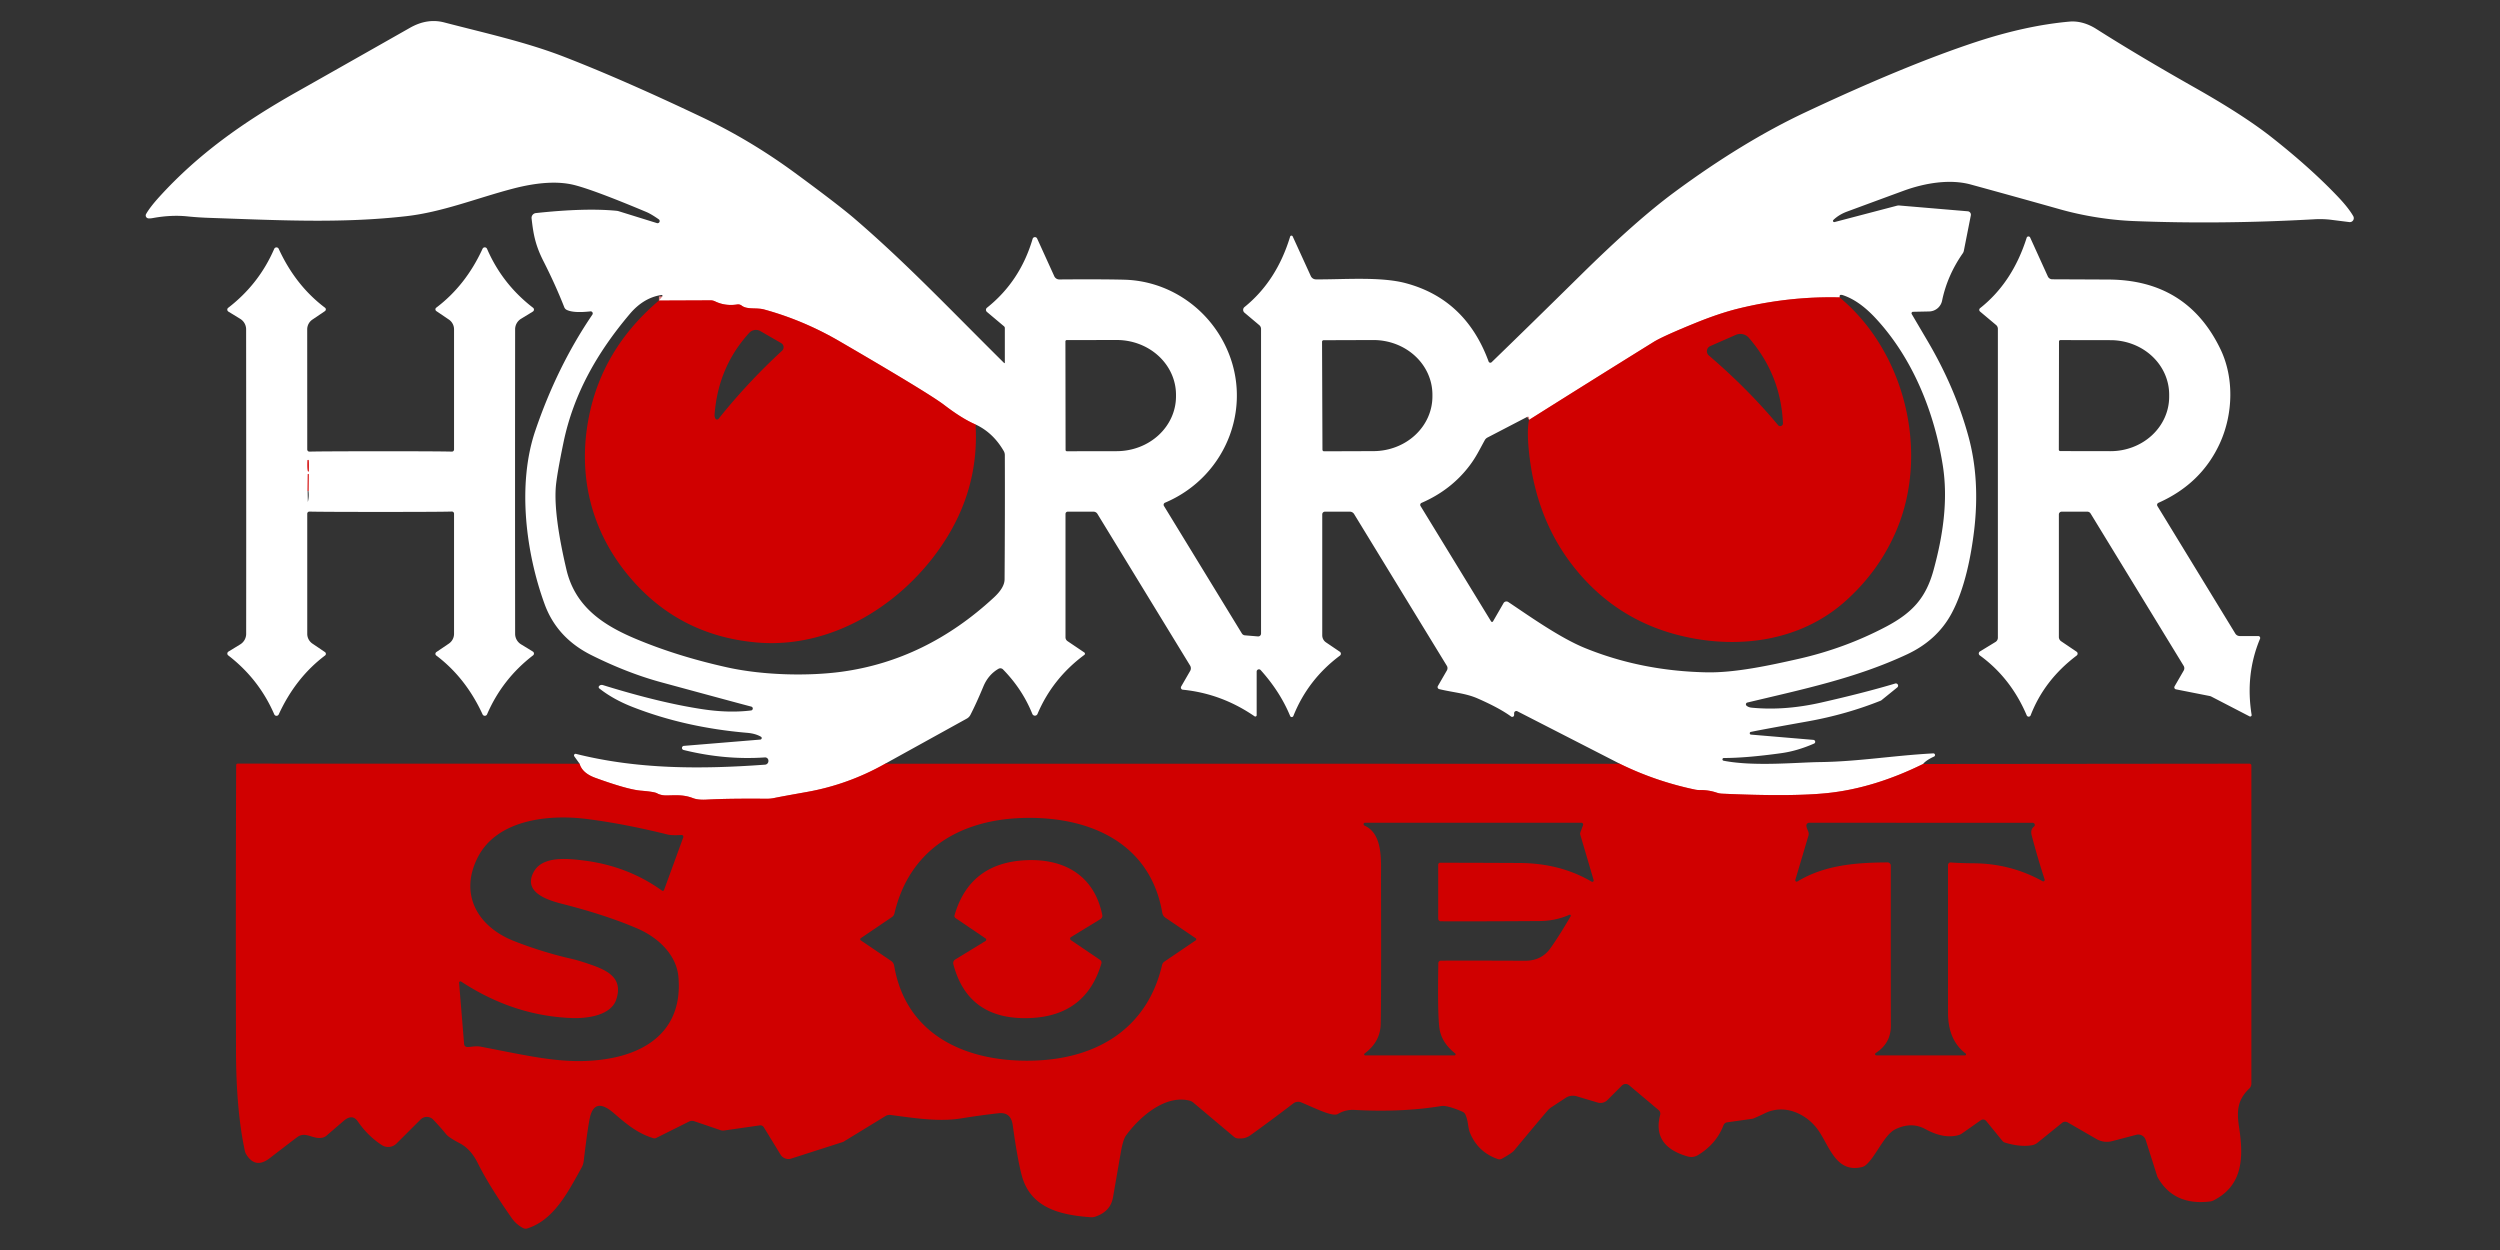
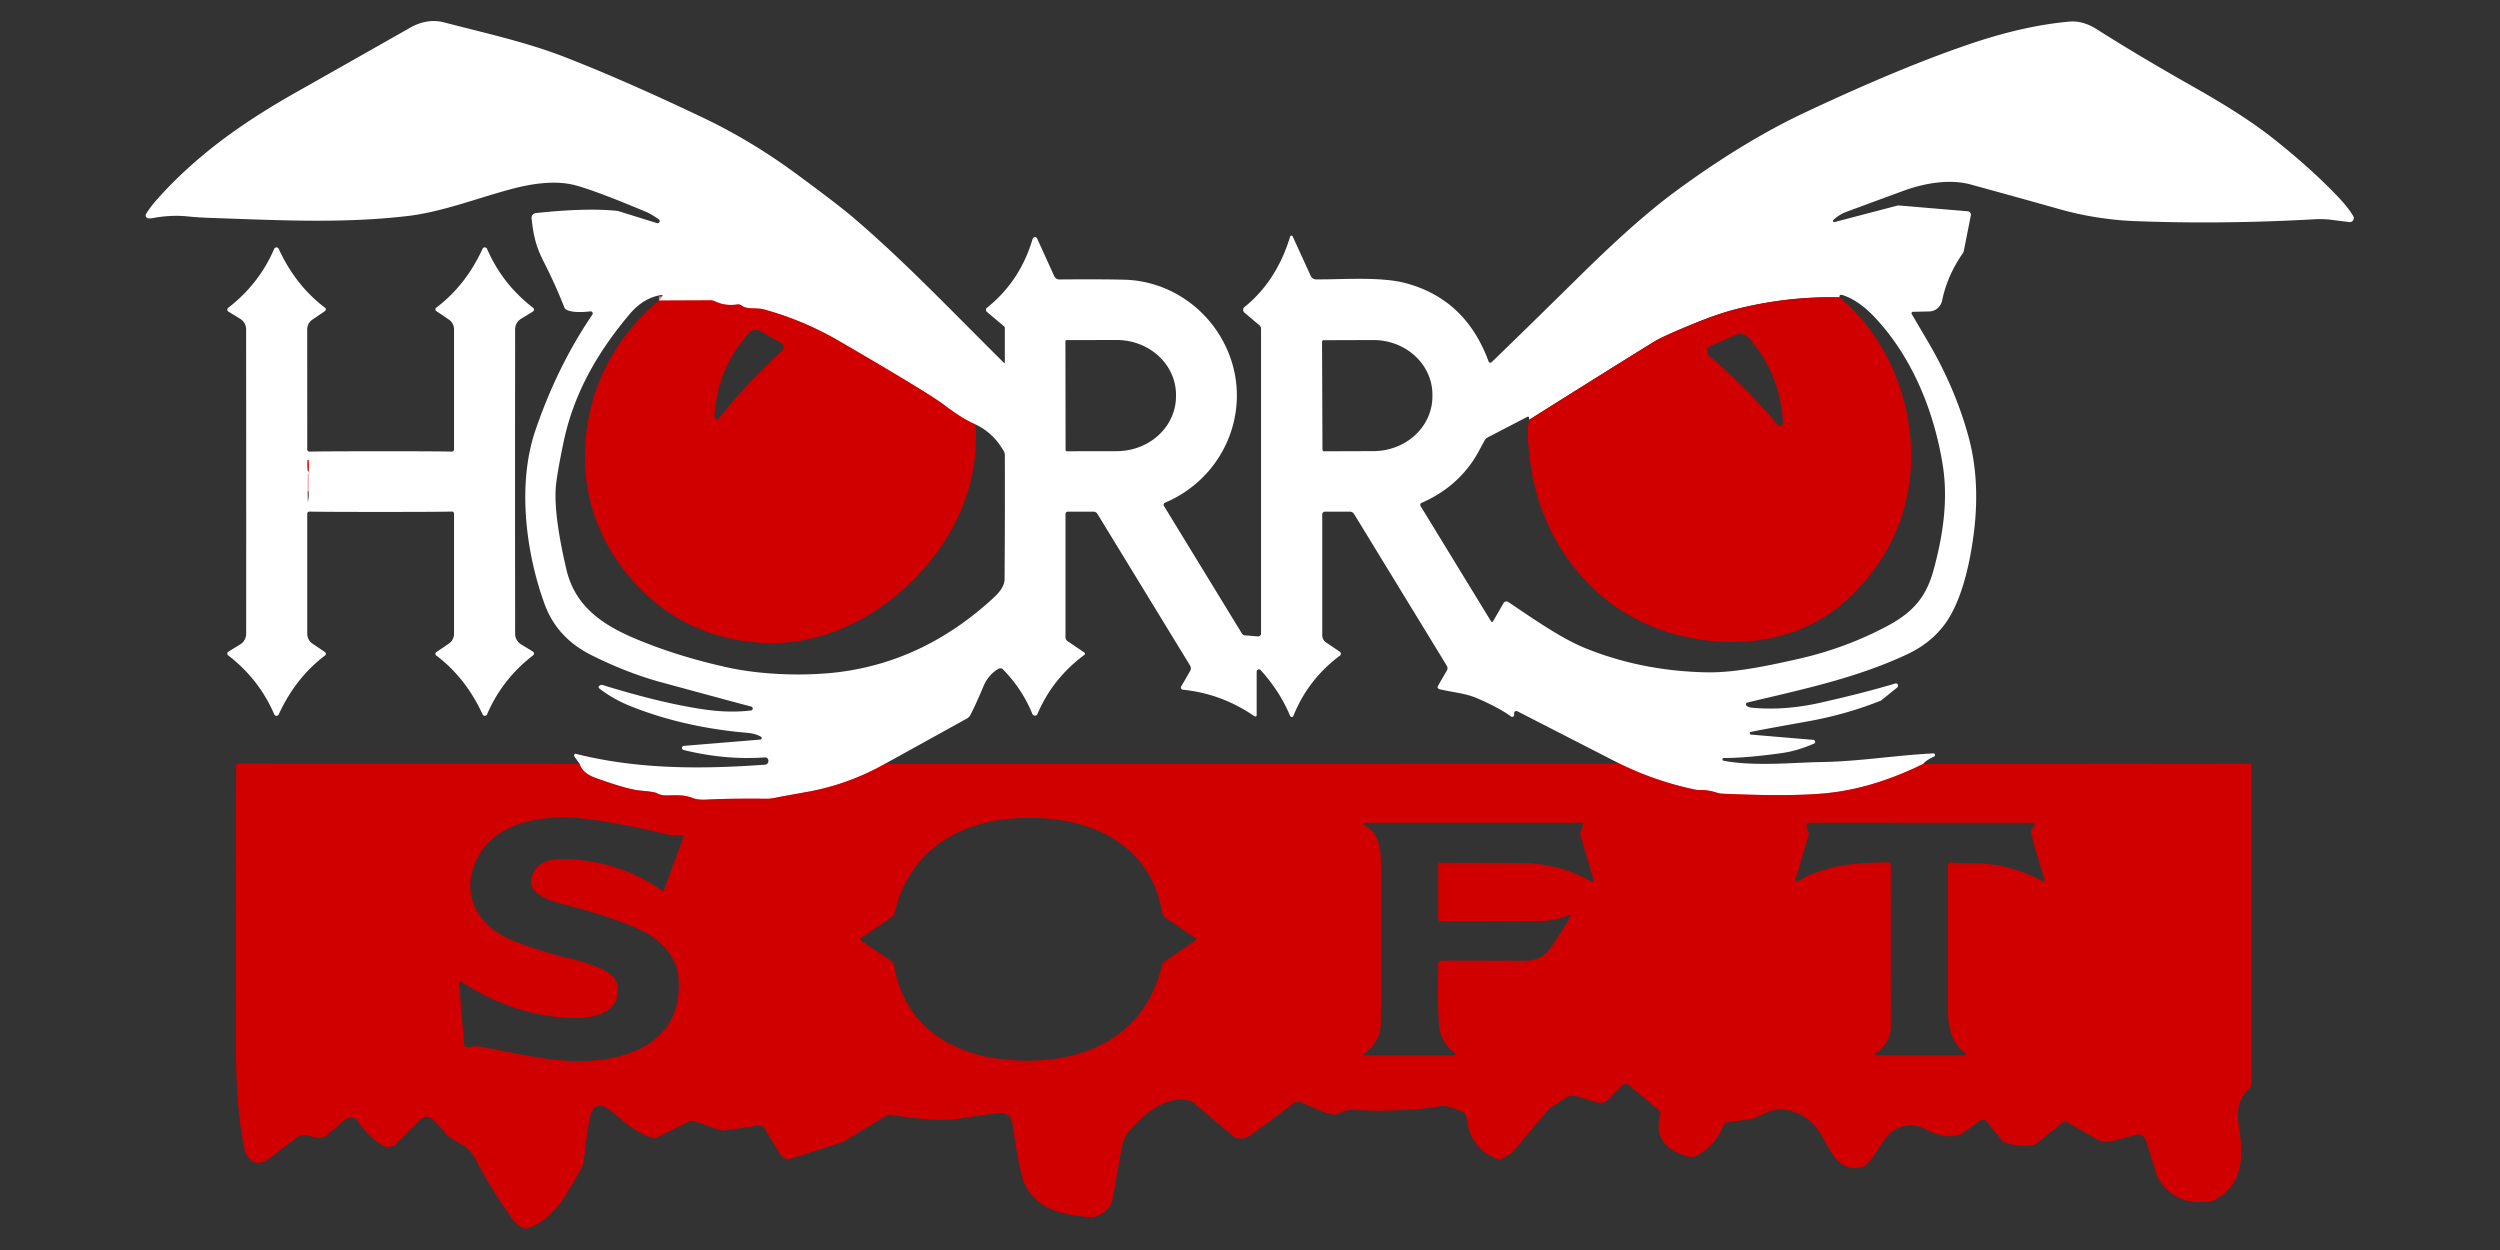
<svg xmlns="http://www.w3.org/2000/svg" version="1.1" viewBox="0.00 0.00 600.00 300.00">
  <rect x="0.00" y="0.00" width="600.00" height="300.00" fill="#333333" stroke="none" />
  <g stroke-width="2.00" fill="none" stroke-linecap="butt">
    <path stroke="#e88080" vector-effect="non-scaling-stroke" d="   M 461.53 183.36   Q 449.65 189.21 438.47 190.35   Q 429.85 191.23 413.32 190.48   A 4.88 4.74 54.8 0 1 411.99 190.23   Q 410.05 189.58 407.95 189.61   A 5.34 5.04 -37.9 0 1 406.79 189.50   Q 397.32 187.51 388.77 183.31" />
    <path stroke="#e88080" vector-effect="non-scaling-stroke" d="   M 212.45 183.29   Q 203.60 188.30 193.61 190.08   Q 187.16 191.23 185.96 191.49   A 8.97 8.75 38.3 0 1 183.95 191.70   Q 174.62 191.62 169.52 191.91   Q 167.52 192.02 166.28 191.54   C 163.83 190.59 161.64 190.92 159.77 190.90   A 4.80 3.23 -20.2 0 1 157.69 190.39   Q 157.04 190.02 153.83 189.76   Q 150.61 189.49 142.87 186.68   Q 139.74 185.54 139.10 183.29" />
    <path stroke="#e88080" vector-effect="non-scaling-stroke" d="   M 234.13 101.87   Q 230.90 100.48 226.59 97.18   Q 222.87 94.34 201.41 81.86   Q 192.77 76.84 183.37 74.27   C 181.55 73.78 179.30 74.35 178.01 73.35   A 1.38 1.37 59.3 0 0 176.93 73.07   Q 174.05 73.51 171.62 72.33   A 2.47 2.38 56.6 0 0 170.51 72.08   L 158.14 72.13" />
-     <path stroke="#e88080" vector-effect="non-scaling-stroke" d="   M 441.49 71.37   Q 429.24 71.08 417.08 74.09   Q 412.54 75.22 406.77 77.57   Q 399.02 80.73 396.85 82.08   Q 382.03 91.28 366.97 100.77" />
    <path stroke="#e88080" vector-effect="non-scaling-stroke" d="   M 73.82 110.49   Q 73.74 112.37 73.90 113.10   A 0.10 0.10 0.0 0 0 74.09 113.08   Q 74.14 110.61 74.04 110.43   A 0.12 0.12 0.0 0 0 73.82 110.49" />
    <path stroke="#e88080" vector-effect="non-scaling-stroke" d="   M 74.04 117.85   L 74.08 113.90   A 0.15 0.08 -80.7 0 0 74.04 113.79   Q 74.02 113.78 73.99 113.75   A 0.10 0.07 -75.8 0 0 73.87 113.85   L 73.83 117.84" />
  </g>
  <path fill="#ffffff" d="   M 461.53 183.36   Q 449.65 189.21 438.47 190.35   Q 429.85 191.23 413.32 190.48   A 4.88 4.74 54.8 0 1 411.99 190.23   Q 410.05 189.58 407.95 189.61   A 5.34 5.04 -37.9 0 1 406.79 189.50   Q 397.32 187.51 388.77 183.31   L 364.16 170.70   A 0.53 0.53 0.0 0 0 363.39 171.17   L 363.39 171.60   A 0.46 0.45 -72.0 0 1 362.67 171.97   Q 359.90 169.94 354.66 167.64   C 351.75 166.36 348.86 166.22 345.41 165.39   A 0.51 0.50 21.7 0 1 345.09 164.65   L 347.25 160.91   A 1.10 1.08 -46.1 0 0 347.24 159.79   L 324.99 123.38   A 1.22 1.20 -15.2 0 0 323.95 122.80   L 317.98 122.80   A 0.64 0.64 0.0 0 0 317.34 123.44   L 317.34 152.48   A 2.04 2.02 -73.3 0 0 318.24 154.17   L 321.56 156.42   A 0.57 0.57 0.0 0 1 321.58 157.35   Q 313.91 163.08 310.41 171.83   A 0.42 0.42 0.0 0 1 309.63 171.83   Q 307.21 165.98 302.55 160.81   A 0.55 0.55 0.0 0 0 301.60 161.18   L 301.60 171.65   A 0.33 0.32 17.5 0 1 301.09 171.91   Q 293.18 166.46 283.87 165.53   A 0.52 0.51 -72.4 0 1 283.48 164.76   L 285.64 161.02   A 1.27 1.27 0.0 0 0 285.62 159.73   L 263.38 123.33   A 1.10 1.10 0.0 0 0 262.44 122.80   L 256.26 122.80   A 0.54 0.54 0.0 0 0 255.72 123.34   L 255.72 152.96   A 1.11 1.10 17.3 0 0 256.20 153.87   L 260.23 156.59   A 0.36 0.35 44.0 0 1 260.25 157.17   Q 252.61 162.83 249.00 171.35   A 0.67 0.67 0.0 0 1 247.76 171.34   Q 245.35 165.38 240.72 160.66   A 0.90 0.89 -37.4 0 0 239.62 160.52   Q 237.18 161.94 236.00 164.78   Q 234.31 168.84 232.90 171.57   A 2.11 2.09 89.7 0 1 232.02 172.47   L 212.45 183.29   Q 203.60 188.30 193.61 190.08   Q 187.16 191.23 185.96 191.49   A 8.97 8.75 38.3 0 1 183.95 191.70   Q 174.62 191.62 169.52 191.91   Q 167.52 192.02 166.28 191.54   C 163.83 190.59 161.64 190.92 159.77 190.90   A 4.80 3.23 -20.2 0 1 157.69 190.39   Q 157.04 190.02 153.83 189.76   Q 150.61 189.49 142.87 186.68   Q 139.74 185.54 139.10 183.29   L 137.83 181.52   A 0.38 0.38 0.0 0 1 138.23 180.93   C 152.91 184.61 167.92 184.66 183.61 183.52   A 0.87 0.87 0.0 0 0 184.42 182.64   L 184.42 182.56   A 0.79 0.79 0.0 0 0 183.58 181.78   Q 173.90 182.44 164.04 179.99   A 0.50 0.50 0.0 0 1 164.12 179.01   L 182.47 177.50   A 0.37 0.36 -32.1 0 0 182.63 176.82   Q 181.32 176.05 179.34 175.88   Q 164.43 174.61 151.83 169.68   Q 147.17 167.86 143.83 165.22   A 0.39 0.38 40.5 0 1 143.78 164.66   Q 144.15 164.25 144.76 164.44   Q 158.53 168.71 168.75 170.23   Q 174.99 171.16 180.26 170.51   A 0.47 0.47 0.0 0 0 180.32 169.59   Q 177.47 168.85 158.74 163.76   Q 150.63 161.56 141.99 157.26   Q 133.68 153.13 130.71 145.00   C 126.21 132.70 124.11 116.27 128.45 103.44   Q 133.69 87.98 142.17 75.51   A 0.50 0.50 0.0 0 0 141.70 74.73   Q 137.62 75.18 135.99 74.36   A 1.19 1.18 3.5 0 1 135.42 73.72   Q 133.31 68.35 130.43 62.68   C 128.46 58.81 128.00 56.14 127.58 52.42   A 1.16 1.16 0.0 0 1 128.60 51.14   Q 140.50 49.86 147.96 50.59   A 3.10 3.10 0.0 0 1 148.51 50.70   L 157.68 53.55   A 0.51 0.51 0.0 0 0 158.12 52.65   Q 156.28 51.36 155.11 50.87   Q 142.84 45.72 138.04 44.46   Q 132.15 42.90 123.01 45.30   C 114.54 47.52 106.18 50.90 97.53 51.88   C 81.86 53.67 66.74 52.85 50.05 52.28   Q 47.46 52.19 44.95 51.93   Q 41.07 51.54 36.76 52.32   Q 35.89 52.48 35.51 52.39   A 0.70 0.70 0.0 0 1 35.06 51.37   Q 35.99 49.72 38.24 47.24   C 47.47 37.09 58.14 29.44 71.30 22.02   Q 78.73 17.83 98.40 6.67   Q 102.54 4.32 106.60 5.38   C 116.20 7.88 126.15 10.07 135.20 13.56   Q 149.27 19.00 168.40 28.09   Q 180.04 33.61 190.72 41.44   Q 201.20 49.13 205.13 52.51   C 217.63 63.25 228.11 74.37 241.00 87.13   A 0.10 0.09 -68.0 0 0 241.16 87.06   L 241.16 78.74   A 0.57 0.56 20.4 0 0 240.96 78.31   L 236.86 74.86   A 0.65 0.65 0.0 0 1 236.87 73.86   Q 244.84 67.51 247.83 57.32   A 0.58 0.58 0.0 0 1 248.91 57.24   L 253.03 66.30   A 1.33 1.31 77.1 0 0 254.24 67.07   Q 264.58 66.99 269.89 67.13   C 279.74 67.40 288.79 73.06 293.53 81.88   C 301.38 96.47 294.74 114.25 279.60 120.65   A 0.54 0.54 0.0 0 0 279.35 121.43   L 298.05 152.03   A 0.95 0.93 76.4 0 0 298.77 152.48   L 301.91 152.74   A 0.68 0.68 0.0 0 0 302.65 152.06   L 302.65 78.95   A 1.20 1.20 0.0 0 0 302.22 78.03   L 298.67 75.04   A 0.88 0.87 45.7 0 1 298.68 73.69   Q 306.39 67.46 309.63 56.79   A 0.33 0.33 0.0 0 1 310.25 56.75   L 314.60 66.27   A 1.35 1.35 0.0 0 0 315.81 67.05   C 322.28 67.11 331.26 66.34 337.33 67.95   Q 351.77 71.78 357.27 86.77   A 0.44 0.44 0.0 0 0 357.99 86.93   Q 366.82 78.39 379.38 66.01   Q 392.62 52.96 401.73 46.22   Q 418.20 34.04 433.36 26.92   Q 457.36 15.64 474.24 10.07   Q 486.30 6.10 496.74 5.18   C 498.88 5.00 501.12 5.68 503.11 6.95   Q 513.35 13.45 526.93 21.13   Q 538.41 27.63 545.02 32.81   Q 554.44 40.21 561.08 47.19   Q 563.64 49.88 564.78 51.87   A 0.96 0.95 78.4 0 1 563.84 53.30   L 559.54 52.76   A 22.08 21.92 46.8 0 0 555.57 52.62   Q 532.90 53.89 512.01 53.05   C 506.33 52.82 500.04 51.82 494.53 50.27   Q 484.47 47.43 473.01 44.29   C 468.01 42.91 461.98 43.91 456.84 45.79   Q 451.66 47.69 443.30 50.78   Q 441.33 51.51 440.00 52.80   A 0.30 0.30 0.0 0 0 440.28 53.30   L 455.26 49.37   A 1.99 1.82 -47.5 0 1 455.84 49.32   L 472.27 50.71   A 0.82 0.82 0.0 0 1 473.00 51.69   L 471.32 60.20   A 1.67 1.58 70.0 0 1 471.06 60.80   Q 467.34 66.14 466.10 72.17   A 3.24 3.23 5.1 0 1 463.00 74.75   L 459.12 74.83   A 0.36 0.36 0.0 0 0 458.81 75.36   Q 458.85 75.44 462.63 81.86   Q 469.25 93.10 472.44 104.79   Q 475.26 115.13 473.77 127.50   C 473.10 132.98 471.65 141.23 468.31 147.35   Q 464.86 153.68 457.72 157.03   C 445.41 162.79 432.68 165.42 419.36 168.61   A 0.44 0.44 0.0 0 0 419.17 169.37   Q 419.63 169.76 420.38 169.84   Q 428.21 170.61 436.96 168.64   Q 447.43 166.27 454.87 164.04   A 0.54 0.54 0.0 0 1 455.36 164.97   L 451.48 168.11   Q 451.44 168.13 451.40 168.15   Q 443.11 171.47 433.87 173.13   Q 422.76 175.11 420.25 175.65   A 0.33 0.33 0.0 0 0 420.29 176.31   L 435.22 177.57   A 0.47 0.46 35.6 0 1 435.37 178.46   Q 431.30 180.24 427.50 180.76   Q 419.14 181.92 413.75 181.92   A 0.33 0.33 0.0 0 0 413.69 182.58   C 421.01 184.01 431.38 182.96 436.76 182.90   C 445.91 182.79 454.31 181.33 464.00 180.81   A 0.40 0.40 0.0 0 1 464.18 181.57   Q 462.28 182.44 461.53 183.36   Z   M 234.13 101.87   Q 230.90 100.48 226.59 97.18   Q 222.87 94.34 201.41 81.86   Q 192.77 76.84 183.37 74.27   C 181.55 73.78 179.30 74.35 178.01 73.35   A 1.38 1.37 59.3 0 0 176.93 73.07   Q 174.05 73.51 171.62 72.33   A 2.47 2.38 56.6 0 0 170.51 72.08   L 158.14 72.13   L 158.95 71.17   A 0.23 0.22 16.1 0 0 158.74 70.80   Q 154.46 71.44 151.15 75.35   C 143.34 84.59 137.66 94.54 135.24 106.18   Q 133.58 114.21 133.38 117.06   Q 132.92 123.83 135.95 136.73   C 138.05 145.64 144.79 150.04 152.47 153.28   Q 162.45 157.49 174.53 160.17   C 183.45 162.14 194.26 162.27 201.98 161.22   Q 222.25 158.46 238.50 143.43   Q 241.08 141.05 241.10 139.06   Q 241.21 122.67 241.16 109.18   A 1.98 1.90 31.1 0 0 240.92 108.29   Q 238.37 103.85 234.13 101.87   Z   M 441.49 71.37   Q 429.24 71.08 417.08 74.09   Q 412.54 75.22 406.77 77.57   Q 399.02 80.73 396.85 82.08   Q 382.03 91.28 366.97 100.77   Q 366.99 100.51 367.00 100.30   A 0.29 0.28 78.9 0 0 366.59 100.02   L 357.01 105.00   A 1.55 1.53 0.4 0 0 356.34 105.65   C 354.96 108.15 354.27 109.66 352.72 111.72   Q 348.29 117.60 341.17 120.69   A 0.52 0.52 0.0 0 0 340.93 121.44   L 357.85 149.12   A 0.28 0.27 44.3 0 0 358.33 149.12   L 360.85 144.75   A 0.81 0.80 31.9 0 1 362.00 144.49   C 367.15 147.93 374.41 153.10 380.45 155.55   Q 393.93 161.03 409.50 161.36   C 416.33 161.51 424.62 159.72 431.64 158.13   Q 442.80 155.60 452.64 150.41   C 458.94 147.08 462.21 143.54 464.05 136.83   C 466.28 128.70 467.59 120.15 466.28 111.76   C 464.26 98.92 459.02 85.85 450.03 76.25   Q 446.19 72.15 442.35 70.86   Q 441.33 70.52 441.49 71.37   Z   M 255.70 81.93   L 255.74 107.99   A 0.31 0.31 0.0 0 0 256.05 108.30   L 268.03 108.28   A 14.23 13.15 -0.1 0 0 282.24 95.11   L 282.24 94.73   A 14.23 13.15 -0.1 0 0 267.99 81.60   L 256.01 81.62   A 0.31 0.31 0.0 0 0 255.70 81.93   Z   M 317.29 82.04   L 317.39 107.94   A 0.38 0.38 0.0 0 0 317.77 108.31   L 329.66 108.27   A 14.17 13.11 -0.2 0 0 343.78 95.11   L 343.78 94.67   A 14.17 13.11 -0.2 0 0 329.56 81.61   L 317.67 81.65   A 0.38 0.38 0.0 0 0 317.29 82.04   Z" />
-   <path fill="#ffffff" d="   M 487.36 171.67   A 0.51 0.51 0.0 0 1 486.41 171.68   Q 482.59 162.69 475.14 157.29   A 0.57 0.56 -43.0 0 1 475.18 156.35   L 478.92 154.07   A 1.22 1.19 74.5 0 0 479.49 153.04   L 479.49 78.93   A 1.22 1.20 -70.0 0 0 479.07 78.01   L 475.20 74.76   A 0.52 0.52 0.0 0 1 475.22 73.96   Q 482.99 67.82 486.40 57.06   A 0.45 0.45 0.0 0 1 487.24 57.01   L 491.48 66.34   A 1.17 1.17 0.0 0 0 492.55 67.03   Q 504.09 67.08 506.00 67.09   Q 524.91 67.16 532.92 83.82   C 536.18 90.59 536.00 99.32 532.76 106.40   Q 528.32 116.10 518.02 120.68   A 0.54 0.53 -27.8 0 0 517.78 121.45   L 536.47 152.05   A 1.26 1.25 74.0 0 0 537.54 152.65   L 541.98 152.65   A 0.47 0.47 0.0 0 1 542.41 153.30   Q 538.83 161.84 540.39 171.57   A 0.35 0.34 9.0 0 1 539.89 171.93   L 530.72 167.18   A 1.68 1.43 59.2 0 0 530.31 167.04   L 522.22 165.44   A 0.49 0.48 -69.3 0 1 521.90 164.72   L 524.09 160.93   A 1.12 1.11 -46.3 0 0 524.07 159.79   L 501.74 123.24   A 0.93 0.92 -15.6 0 0 500.95 122.80   L 494.80 122.80   A 0.67 0.66 0.0 0 0 494.13 123.46   L 494.13 152.87   A 1.25 1.24 -73.0 0 0 494.67 153.90   L 498.38 156.41   A 0.57 0.56 -46.5 0 1 498.40 157.33   Q 490.62 163.21 487.36 171.67   Z   M 494.16 81.96   L 494.12 107.92   A 0.34 0.34 0.0 0 0 494.46 108.26   L 506.51 108.28   A 14.07 13.06 0.1 0 0 520.60 95.24   L 520.60 94.72   A 14.07 13.06 0.1 0 0 506.55 81.64   L 494.50 81.62   A 0.34 0.34 0.0 0 0 494.16 81.96   Z" />
  <path fill="#ffffff" d="   M 91.35 108.30   Q 105.75 108.30 108.43 108.39   A 0.52 0.51 0.9 0 0 108.97 107.87   L 108.97 79.04   A 2.83 2.83 0.0 0 0 107.72 76.69   L 104.72 74.66   A 0.51 0.50 43.8 0 1 104.70 73.84   Q 111.77 68.51 115.81 59.71   A 0.59 0.59 0.0 0 1 116.89 59.72   Q 120.56 68.19 127.93 73.86   A 0.56 0.55 -42.2 0 1 127.88 74.78   L 125.05 76.51   A 2.97 2.96 -15.8 0 0 123.63 79.04   Q 123.61 102.22 123.61 115.58   Q 123.61 128.93 123.63 152.12   A 2.97 2.96 15.8 0 0 125.05 154.64   L 127.88 156.37   A 0.56 0.55 42.2 0 1 127.93 157.29   Q 120.56 162.96 116.90 171.43   A 0.59 0.59 0.0 0 1 115.82 171.45   Q 111.77 162.65 104.70 157.32   A 0.51 0.50 -43.8 0 1 104.72 156.50   L 107.72 154.47   A 2.83 2.83 0.0 0 0 108.97 152.12   L 108.97 123.29   A 0.52 0.51 -0.9 0 0 108.43 122.77   Q 105.75 122.86 91.35 122.86   Q 76.96 122.86 74.28 122.78   A 0.52 0.51 0.9 0 0 73.74 123.29   L 73.74 152.12   A 2.83 2.83 0.0 0 0 74.99 154.47   L 77.99 156.50   A 0.51 0.50 43.8 0 1 78.01 157.32   Q 70.94 162.65 66.90 171.45   A 0.59 0.59 0.0 0 1 65.82 171.44   Q 62.15 162.97 54.78 157.30   A 0.56 0.55 -42.2 0 1 54.83 156.38   L 57.66 154.65   A 2.97 2.96 -15.8 0 0 59.08 152.12   Q 59.10 128.94 59.09 115.59   Q 59.09 102.23 59.07 79.05   A 2.97 2.96 15.8 0 0 57.65 76.52   L 54.82 74.79   A 0.56 0.55 42.2 0 1 54.77 73.87   Q 62.14 68.20 65.81 59.73   A 0.59 0.59 0.0 0 1 66.89 59.72   Q 70.93 68.52 78.00 73.85   A 0.51 0.50 -43.8 0 1 77.98 74.67   L 74.98 76.70   A 2.83 2.83 0.0 0 0 73.73 79.05   L 73.74 107.88   A 0.52 0.51 -0.9 0 0 74.27 108.39   Q 76.96 108.31 91.35 108.30   Z   M 73.82 110.49   Q 73.74 112.37 73.90 113.10   A 0.10 0.10 0.0 0 0 74.09 113.08   Q 74.14 110.61 74.04 110.43   A 0.12 0.12 0.0 0 0 73.82 110.49   Z   M 73.83 117.84   L 73.88 120.45   A 0.01 0.00 -41.4 0 0 73.89 120.45   Q 74.20 119.20 74.04 117.85   L 74.08 113.90   A 0.15 0.08 -80.7 0 0 74.04 113.79   Q 74.02 113.78 73.99 113.75   A 0.10 0.07 -75.8 0 0 73.87 113.85   L 73.83 117.84   Z" />
  <path fill="#d00000" d="   M 441.49 71.37   C 457.20 84.37 463.09 108.50 455.17 127.22   Q 450.98 137.13 442.71 144.44   C 431.85 154.03 416.68 155.98 402.75 152.41   Q 387.64 148.54 377.80 136.18   Q 368.58 124.62 366.93 108.23   Q 366.43 103.29 366.97 100.77   Q 382.03 91.28 396.85 82.08   Q 399.02 80.73 406.77 77.57   Q 412.54 75.22 417.08 74.09   Q 429.24 71.08 441.49 71.37   Z   M 416.59 80.37   L 410.46 83.06   A 1.35 1.35 0.0 0 0 410.13 85.32   Q 419.48 93.33 426.74 102.03   A 0.66 0.66 0.0 0 0 427.91 101.58   Q 427.40 89.93 419.72 81.07   A 2.71 2.71 0.0 0 0 416.59 80.37   Z" />
  <path fill="#d00000" d="   M 234.13 101.87   Q 235.06 117.13 226.48 130.22   C 216.85 144.92 199.70 155.82 181.54 154.19   Q 163.02 152.52 151.21 138.61   C 141.99 127.77 138.55 114.37 141.30 100.22   Q 144.50 83.71 158.14 72.13   L 170.51 72.08   A 2.47 2.38 56.6 0 1 171.62 72.33   Q 174.05 73.51 176.93 73.07   A 1.38 1.37 59.3 0 1 178.01 73.35   C 179.30 74.35 181.55 73.78 183.37 74.27   Q 192.77 76.84 201.41 81.86   Q 222.87 94.34 226.59 97.18   Q 230.90 100.48 234.13 101.87   Z   M 187.49 82.35   L 182.50 79.47   A 2.18 2.17 -53.8 0 0 179.81 79.89   Q 172.35 88.07 171.50 99.49   Q 171.46 100.10 171.73 100.50   A 0.45 0.45 0.0 0 0 172.45 100.52   Q 179.38 91.84 187.69 84.18   A 1.14 1.14 0.0 0 0 187.49 82.35   Z" />
  <path fill="#d00000" d="   M 74.04 110.43   Q 74.14 110.61 74.09 113.08   A 0.10 0.10 0.0 0 1 73.90 113.10   Q 73.74 112.37 73.82 110.49   A 0.12 0.12 0.0 0 1 74.04 110.43   Z" />
-   <path fill="#d00000" d="   M 74.04 117.85   Q 73.93 117.84 73.83 117.84   L 73.87 113.85   A 0.10 0.07 -75.8 0 1 73.99 113.75   Q 74.02 113.78 74.04 113.79   A 0.15 0.08 -80.7 0 1 74.08 113.90   L 74.04 117.85   Z" />
  <path fill="#d00000" d="   M 139.10 183.29   Q 139.74 185.54 142.87 186.68   Q 150.61 189.49 153.83 189.76   Q 157.04 190.02 157.69 190.39   A 4.80 3.23 -20.2 0 0 159.77 190.90   C 161.64 190.92 163.83 190.59 166.28 191.54   Q 167.52 192.02 169.52 191.91   Q 174.62 191.62 183.95 191.70   A 8.97 8.75 38.3 0 0 185.96 191.49   Q 187.16 191.23 193.61 190.08   Q 203.60 188.30 212.45 183.29   L 388.77 183.31   Q 397.32 187.51 406.79 189.50   A 5.34 5.04 -37.9 0 0 407.95 189.61   Q 410.05 189.58 411.99 190.23   A 4.88 4.74 54.8 0 0 413.32 190.48   Q 429.85 191.23 438.47 190.35   Q 449.65 189.21 461.53 183.36   L 539.87 183.28   A 0.46 0.46 0.0 0 1 540.33 183.74   L 540.33 260.06   A 1.66 1.64 -22.2 0 1 539.82 261.25   C 537.10 263.88 536.75 266.41 537.37 270.48   C 538.44 277.50 538.46 284.40 531.31 288.07   A 2.78 2.67 26.7 0 1 530.37 288.36   Q 521.72 289.39 517.87 282.61   A 1.41 1.34 -70.1 0 1 517.73 282.29   L 514.97 273.60   A 1.88 1.87 73.9 0 0 512.71 272.35   L 506.89 273.88   A 4.94 4.93 -37.2 0 1 503.18 273.38   L 496.25 269.38   A 1.19 1.18 -49.0 0 0 494.91 269.48   L 488.97 274.28   A 2.81 2.79 20.2 0 1 487.75 274.84   Q 484.98 275.36 481.21 274.23   A 1.36 1.34 78.6 0 1 480.56 273.79   L 476.69 269.04   A 0.97 0.96 -36.8 0 0 475.39 268.86   L 470.89 272.02   A 3.32 3.20 -68.4 0 1 469.90 272.47   Q 466.42 273.35 462.14 271.01   Q 458.74 269.14 454.88 271.03   C 452.20 272.34 450.17 277.64 447.78 279.63   A 2.37 2.33 17.8 0 1 446.85 280.10   C 440.46 281.64 438.97 274.66 436.13 270.91   C 433.28 267.15 428.15 264.93 423.58 267.18   Q 422.15 267.88 420.88 268.41   A 1.79 1.34 -53.2 0 1 420.54 268.51   L 414.51 269.36   A 1.11 1.10 -83.6 0 0 413.63 270.07   Q 411.93 274.55 407.49 277.24   A 3.05 3.04 37.4 0 1 405.09 277.56   Q 396.46 275.13 398.44 267.57   A 1.13 1.12 27.7 0 0 398.08 266.43   L 390.99 260.46   A 1.28 1.28 0.0 0 0 389.26 260.53   L 385.78 264.01   A 2.38 2.37 -59.2 0 1 383.43 264.61   L 378.38 263.10   A 3.17 3.13 36.4 0 0 375.77 263.48   L 372.37 265.71   A 4.68 4.63 -85.9 0 0 371.39 266.57   Q 368.79 269.60 363.39 276.12   Q 362.88 276.74 360.45 278.09   A 1.18 1.18 0.0 0 1 359.49 278.18   Q 354.76 276.55 352.83 271.96   C 352.23 270.53 352.47 269.27 351.71 267.53   A 1.45 1.43 89.3 0 0 350.97 266.80   Q 347.29 265.22 345.90 265.45   Q 336.37 267.01 325.06 266.38   Q 322.94 266.26 321.12 267.34   C 319.86 268.10 316.07 266.16 312.29 264.57   A 1.92 1.90 -52.2 0 0 310.40 264.82   Q 304.55 269.28 300.04 272.50   Q 298.78 273.40 296.99 273.21   A 1.62 1.59 68.2 0 1 296.17 272.85   L 286.39 264.62   A 2.30 2.20 71.6 0 0 285.54 264.17   C 279.73 262.64 273.57 267.96 270.24 272.52   Q 269.55 273.47 269.04 276.31   Q 268.71 278.17 267.12 287.36   Q 266.53 290.79 262.83 292.01   A 2.74 2.68 -51.7 0 1 261.83 292.14   C 254.39 291.61 247.28 289.90 245.21 282.06   Q 244.18 278.18 243.05 269.99   Q 242.61 266.84 239.63 267.18   Q 235.16 267.68 230.77 268.40   C 225.43 269.29 219.57 268.36 213.73 267.59   A 1.87 1.85 32.9 0 0 212.54 267.84   L 202.43 274.02   A 0.60 0.42 10.3 0 1 202.32 274.07   L 189.89 278.06   A 2.21 2.21 0.0 0 1 187.33 277.11   L 183.32 270.55   A 0.99 0.99 0.0 0 0 182.34 270.09   L 173.78 271.32   A 1.98 1.90 -38.0 0 1 172.89 271.23   L 166.61 269.09   A 1.62 1.60 41.0 0 0 165.37 269.17   L 157.49 273.11   A 0.94 0.92 39.2 0 1 156.82 273.17   C 153.05 272.03 150.41 269.83 147.37 267.20   C 145.18 265.29 142.81 264.21 141.75 267.56   Q 141.21 269.25 140.09 278.65   A 4.33 4.28 -27.3 0 1 139.57 280.25   C 136.22 286.29 132.91 292.78 126.57 294.82   A 1.32 1.31 -40.0 0 1 125.53 294.73   Q 123.92 293.88 122.87 292.41   Q 117.37 284.59 114.66 279.14   Q 112.99 275.77 110.37 274.40   Q 107.68 272.99 107.05 272.19   Q 106.15 271.04 103.99 268.73   A 2.12 2.12 0.0 0 0 100.94 268.68   L 95.17 274.44   A 2.83 2.82 39.0 0 1 91.62 274.81   Q 88.27 272.63 85.89 269.16   Q 84.56 267.22 82.47 269.02   Q 78.91 272.08 78.37 272.55   A 2.15 2.09 -71.4 0 1 77.46 273.02   C 75.14 273.59 73.41 271.40 71.34 272.91   Q 70.66 273.40 64.71 277.98   Q 61.26 280.63 59.07 277.00   A 2.65 2.52 -68.1 0 1 58.78 276.27   Q 56.68 266.59 56.64 252.27   Q 56.55 217.65 56.68 183.62   A 0.35 0.35 0.0 0 1 57.03 183.27   L 139.10 183.29   Z   M 163.55 200.40   Q 161.20 200.53 160.25 200.29   Q 149.84 197.70 140.77 196.55   C 131.39 195.37 119.29 196.81 114.70 205.69   C 110.13 214.55 114.58 222.38 123.31 225.83   Q 130.11 228.51 137.17 230.12   Q 138.74 230.48 141.05 231.26   C 145.22 232.67 149.78 234.38 147.88 239.94   C 146.60 243.68 141.06 244.47 137.25 244.33   Q 123.25 243.82 110.68 235.58   A 0.32 0.32 0.0 0 0 110.18 235.87   L 111.39 250.60   A 0.75 0.75 0.0 0 0 112.13 251.28   C 113.25 251.29 114.13 250.96 115.41 251.21   C 127.50 253.52 135.72 255.62 145.24 254.20   C 156.11 252.59 163.88 246.48 162.82 234.46   C 162.34 229.00 157.77 224.90 152.94 222.83   Q 145.35 219.57 134.78 216.89   C 130.81 215.88 125.56 213.92 128.09 209.26   C 130.18 205.40 136.13 206.04 140.01 206.51   Q 150.63 207.82 158.86 213.74   A 0.34 0.34 0.0 0 0 159.38 213.58   L 163.98 200.98   A 0.43 0.43 0.0 0 0 163.55 200.40   Z   M 248.29 254.54   C 263.41 254.04 275.36 246.75 278.89 231.63   A 1.47 1.43 -11.0 0 1 279.49 230.76   L 286.97 225.69   A 0.31 0.31 0.0 0 0 286.97 225.18   L 279.70 220.25   A 1.77 1.76 -78.0 0 1 278.95 219.09   C 276.02 201.97 261.00 195.79 245.26 196.32   C 230.14 196.82 218.19 204.11 214.66 219.24   A 1.47 1.43 -11.0 0 1 214.06 220.10   L 206.58 225.17   A 0.31 0.31 0.0 0 0 206.58 225.68   L 213.85 230.61   A 1.77 1.76 -78.0 0 1 214.60 231.77   C 217.52 248.89 232.55 255.07 248.29 254.54   Z   M 450.33 253.29   L 471.59 253.29   A 0.25 0.25 0.0 0 0 471.75 252.84   Q 467.57 249.65 467.53 243.25   Q 467.51 239.76 467.52 207.62   A 0.63 0.63 0.0 0 1 468.20 206.99   Q 470.48 207.17 473.74 207.19   Q 482.58 207.26 490.20 211.48   A 0.35 0.35 0.0 0 0 490.71 211.06   Q 489.01 205.85 487.60 200.47   Q 487.24 199.11 488.16 198.38   A 0.51 0.51 0.0 0 0 487.85 197.47   L 434.21 197.46   A 0.68 0.68 0.0 0 0 433.53 198.07   Q 433.50 198.48 433.95 199.48   A 1.59 1.57 41.8 0 1 434.02 200.58   L 430.88 211.16   A 0.34 0.34 0.0 0 0 431.38 211.55   C 437.84 207.64 445.27 207.01 453.02 206.98   A 0.77 0.77 0.0 0 1 453.79 207.75   Q 453.78 244.21 453.81 246.05   Q 453.87 250.35 450.17 252.73   A 0.30 0.30 0.0 0 0 450.33 253.29   Z   M 327.65 253.30   L 349.07 253.30   A 0.27 0.27 0.0 0 0 349.24 252.82   Q 345.93 250.20 345.46 246.75   Q 344.99 243.32 345.20 231.16   A 0.61 0.61 0.0 0 1 345.80 230.56   Q 351.00 230.52 366.02 230.58   Q 369.94 230.60 372.09 227.59   Q 374.24 224.58 376.96 219.89   A 0.24 0.24 0.0 0 0 376.65 219.55   Q 373.34 221.02 369.49 221.05   Q 354.76 221.15 345.80 221.11   A 0.64 0.63 90.0 0 1 345.17 220.47   L 345.17 207.52   A 0.46 0.46 0.0 0 1 345.63 207.06   Q 353.02 207.06 364.75 207.12   Q 374.45 207.18 381.98 211.59   A 0.33 0.33 0.0 0 0 382.47 211.21   L 379.26 200.31   A 0.79 0.75 47.5 0 1 379.27 199.84   L 379.93 198.04   A 0.43 0.43 0.0 0 0 379.52 197.46   L 327.61 197.46   A 0.36 0.35 56.9 0 0 327.47 198.14   C 332.00 200.14 331.42 206.72 331.44 210.93   Q 331.52 239.32 331.37 245.79   Q 331.27 250.05 327.50 252.85   A 0.25 0.25 0.0 0 0 327.65 253.30   Z" />
-   <path fill="#d00000" d="   M 257.02 225.64   L 264.03 230.39   A 0.77 0.76 25.9 0 1 264.33 231.25   Q 260.59 243.89 247.00 244.34   Q 232.31 244.83 228.80 231.39   A 1.01 1.00 -23.1 0 1 229.25 230.28   L 236.52 225.84   A 0.37 0.37 0.0 0 0 236.53 225.22   L 229.33 220.34   A 0.61 0.61 0.0 0 1 229.09 219.67   Q 232.73 207.05 246.28 206.45   C 255.45 206.04 262.63 210.14 264.55 219.60   A 0.92 0.92 0.0 0 1 264.13 220.57   L 257.04 224.90   A 0.44 0.44 0.0 0 0 257.02 225.64   Z" />
</svg>